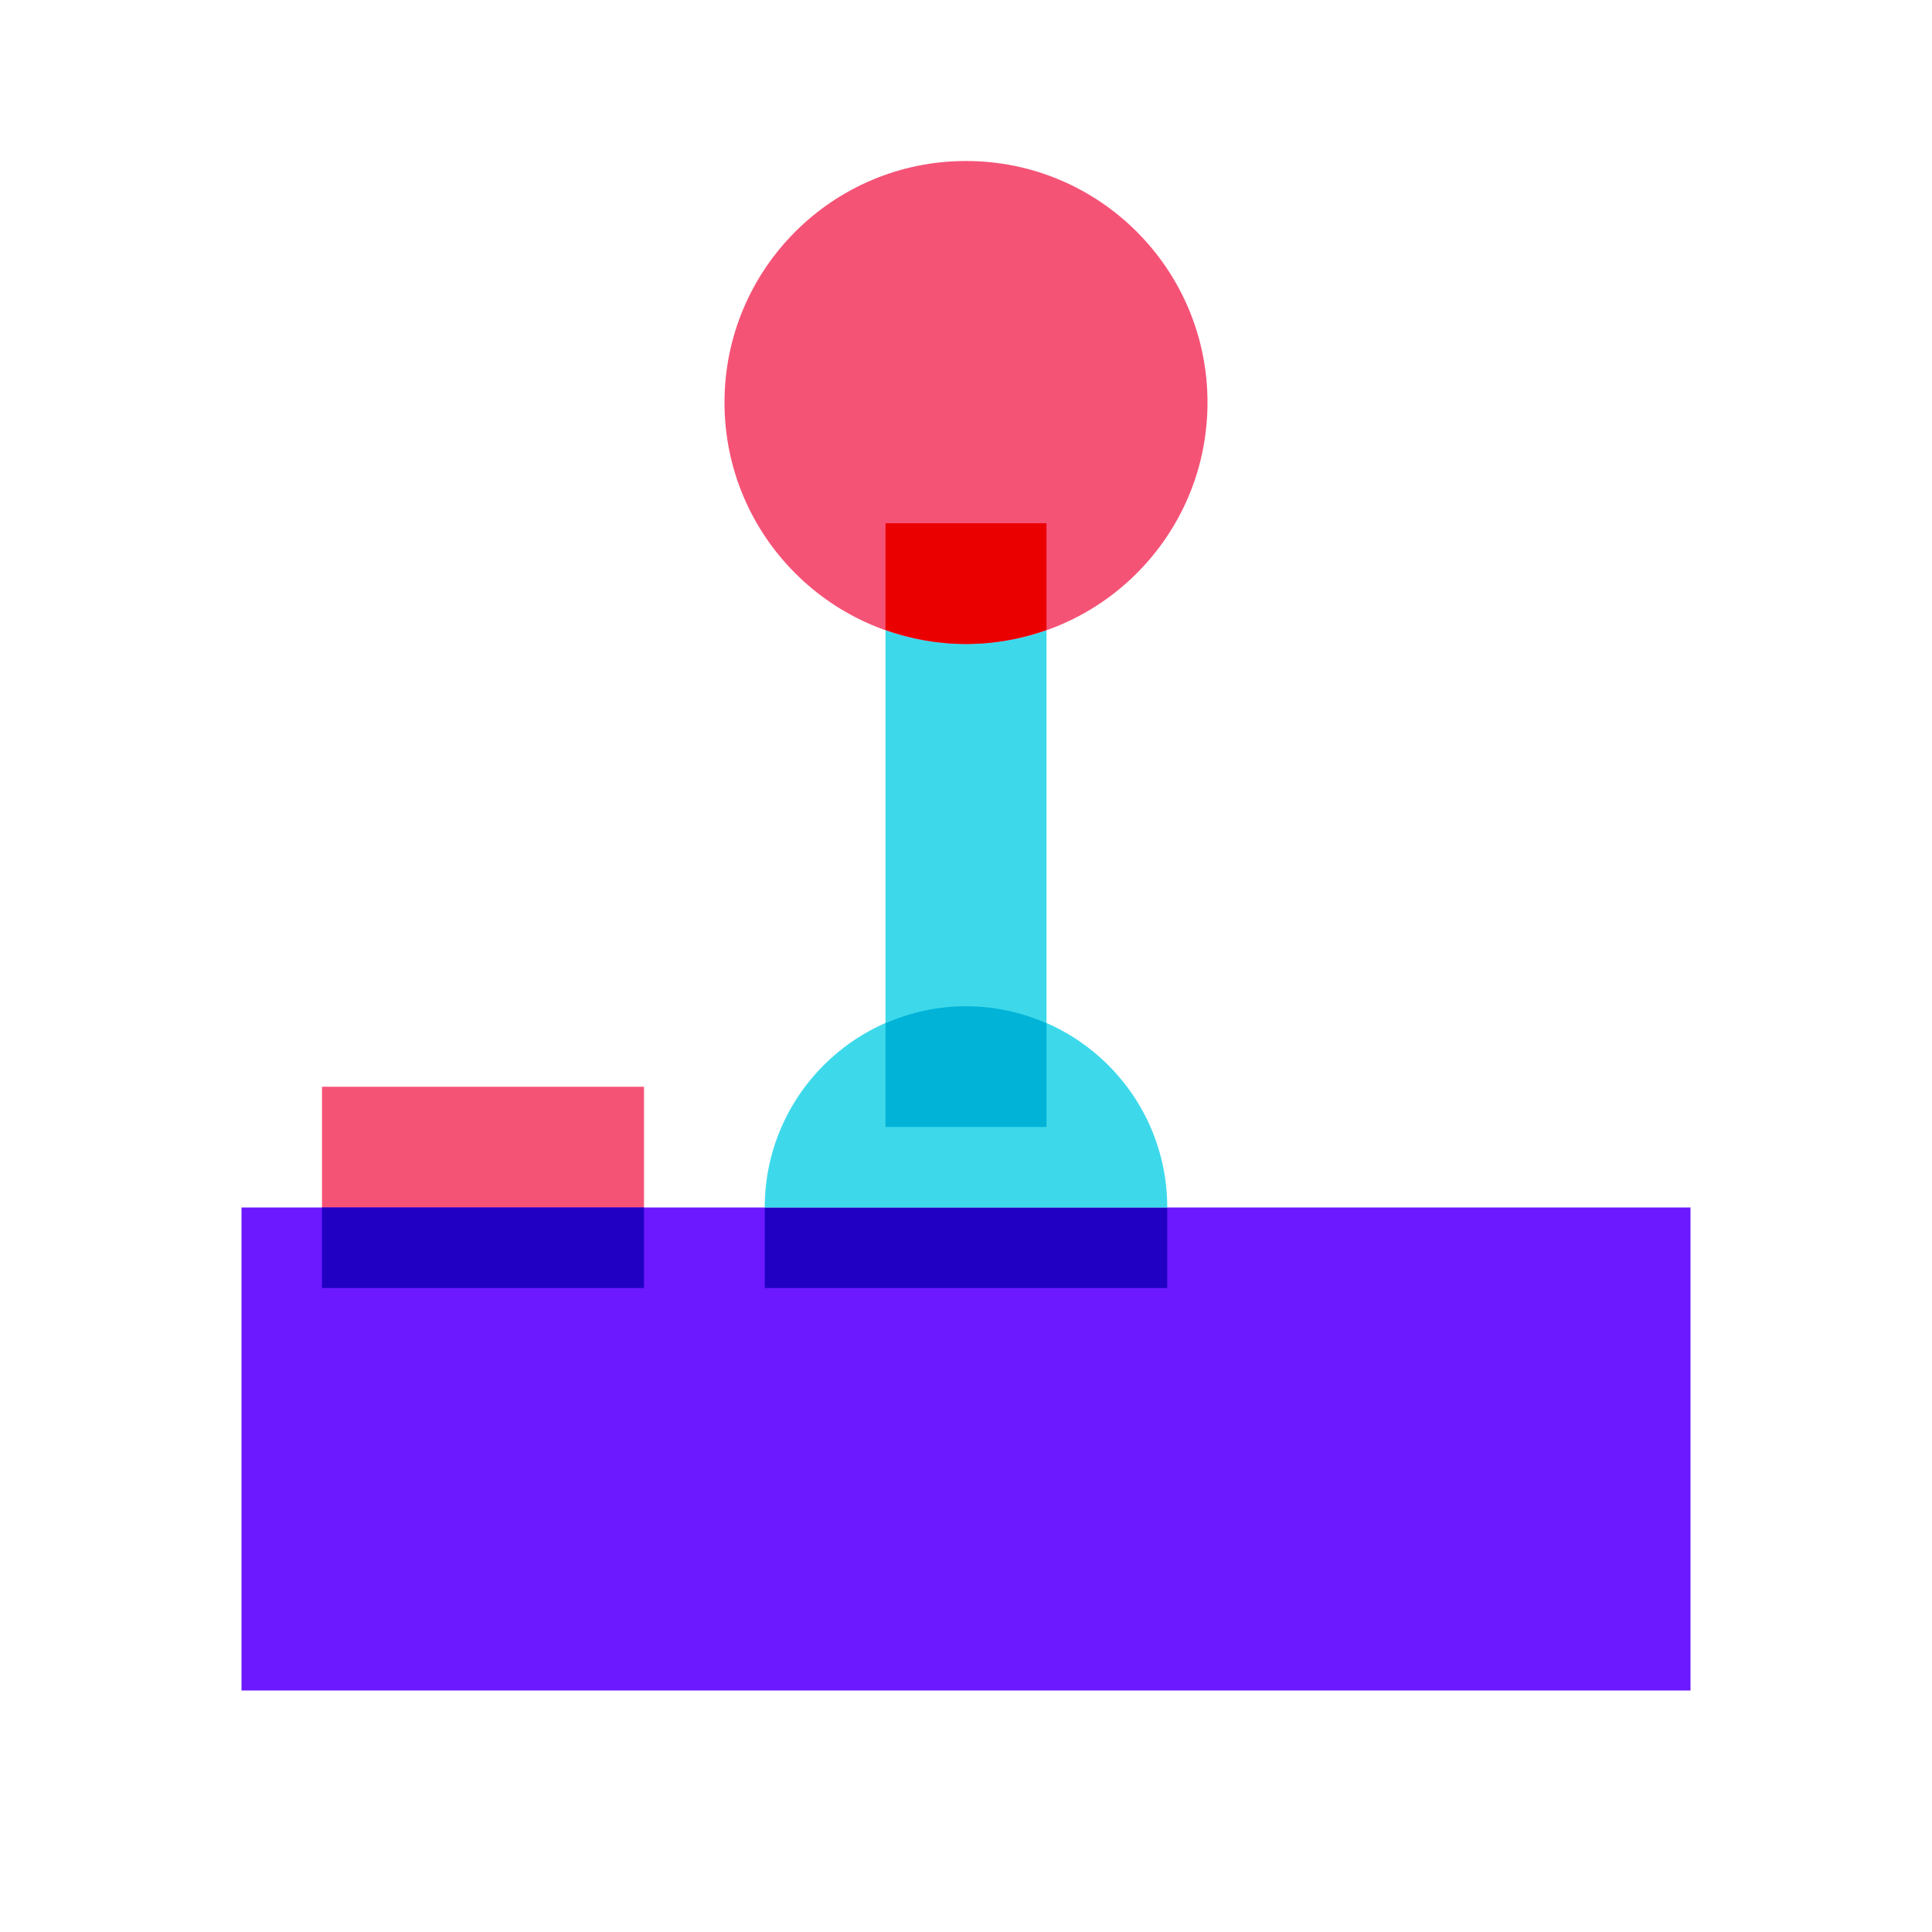
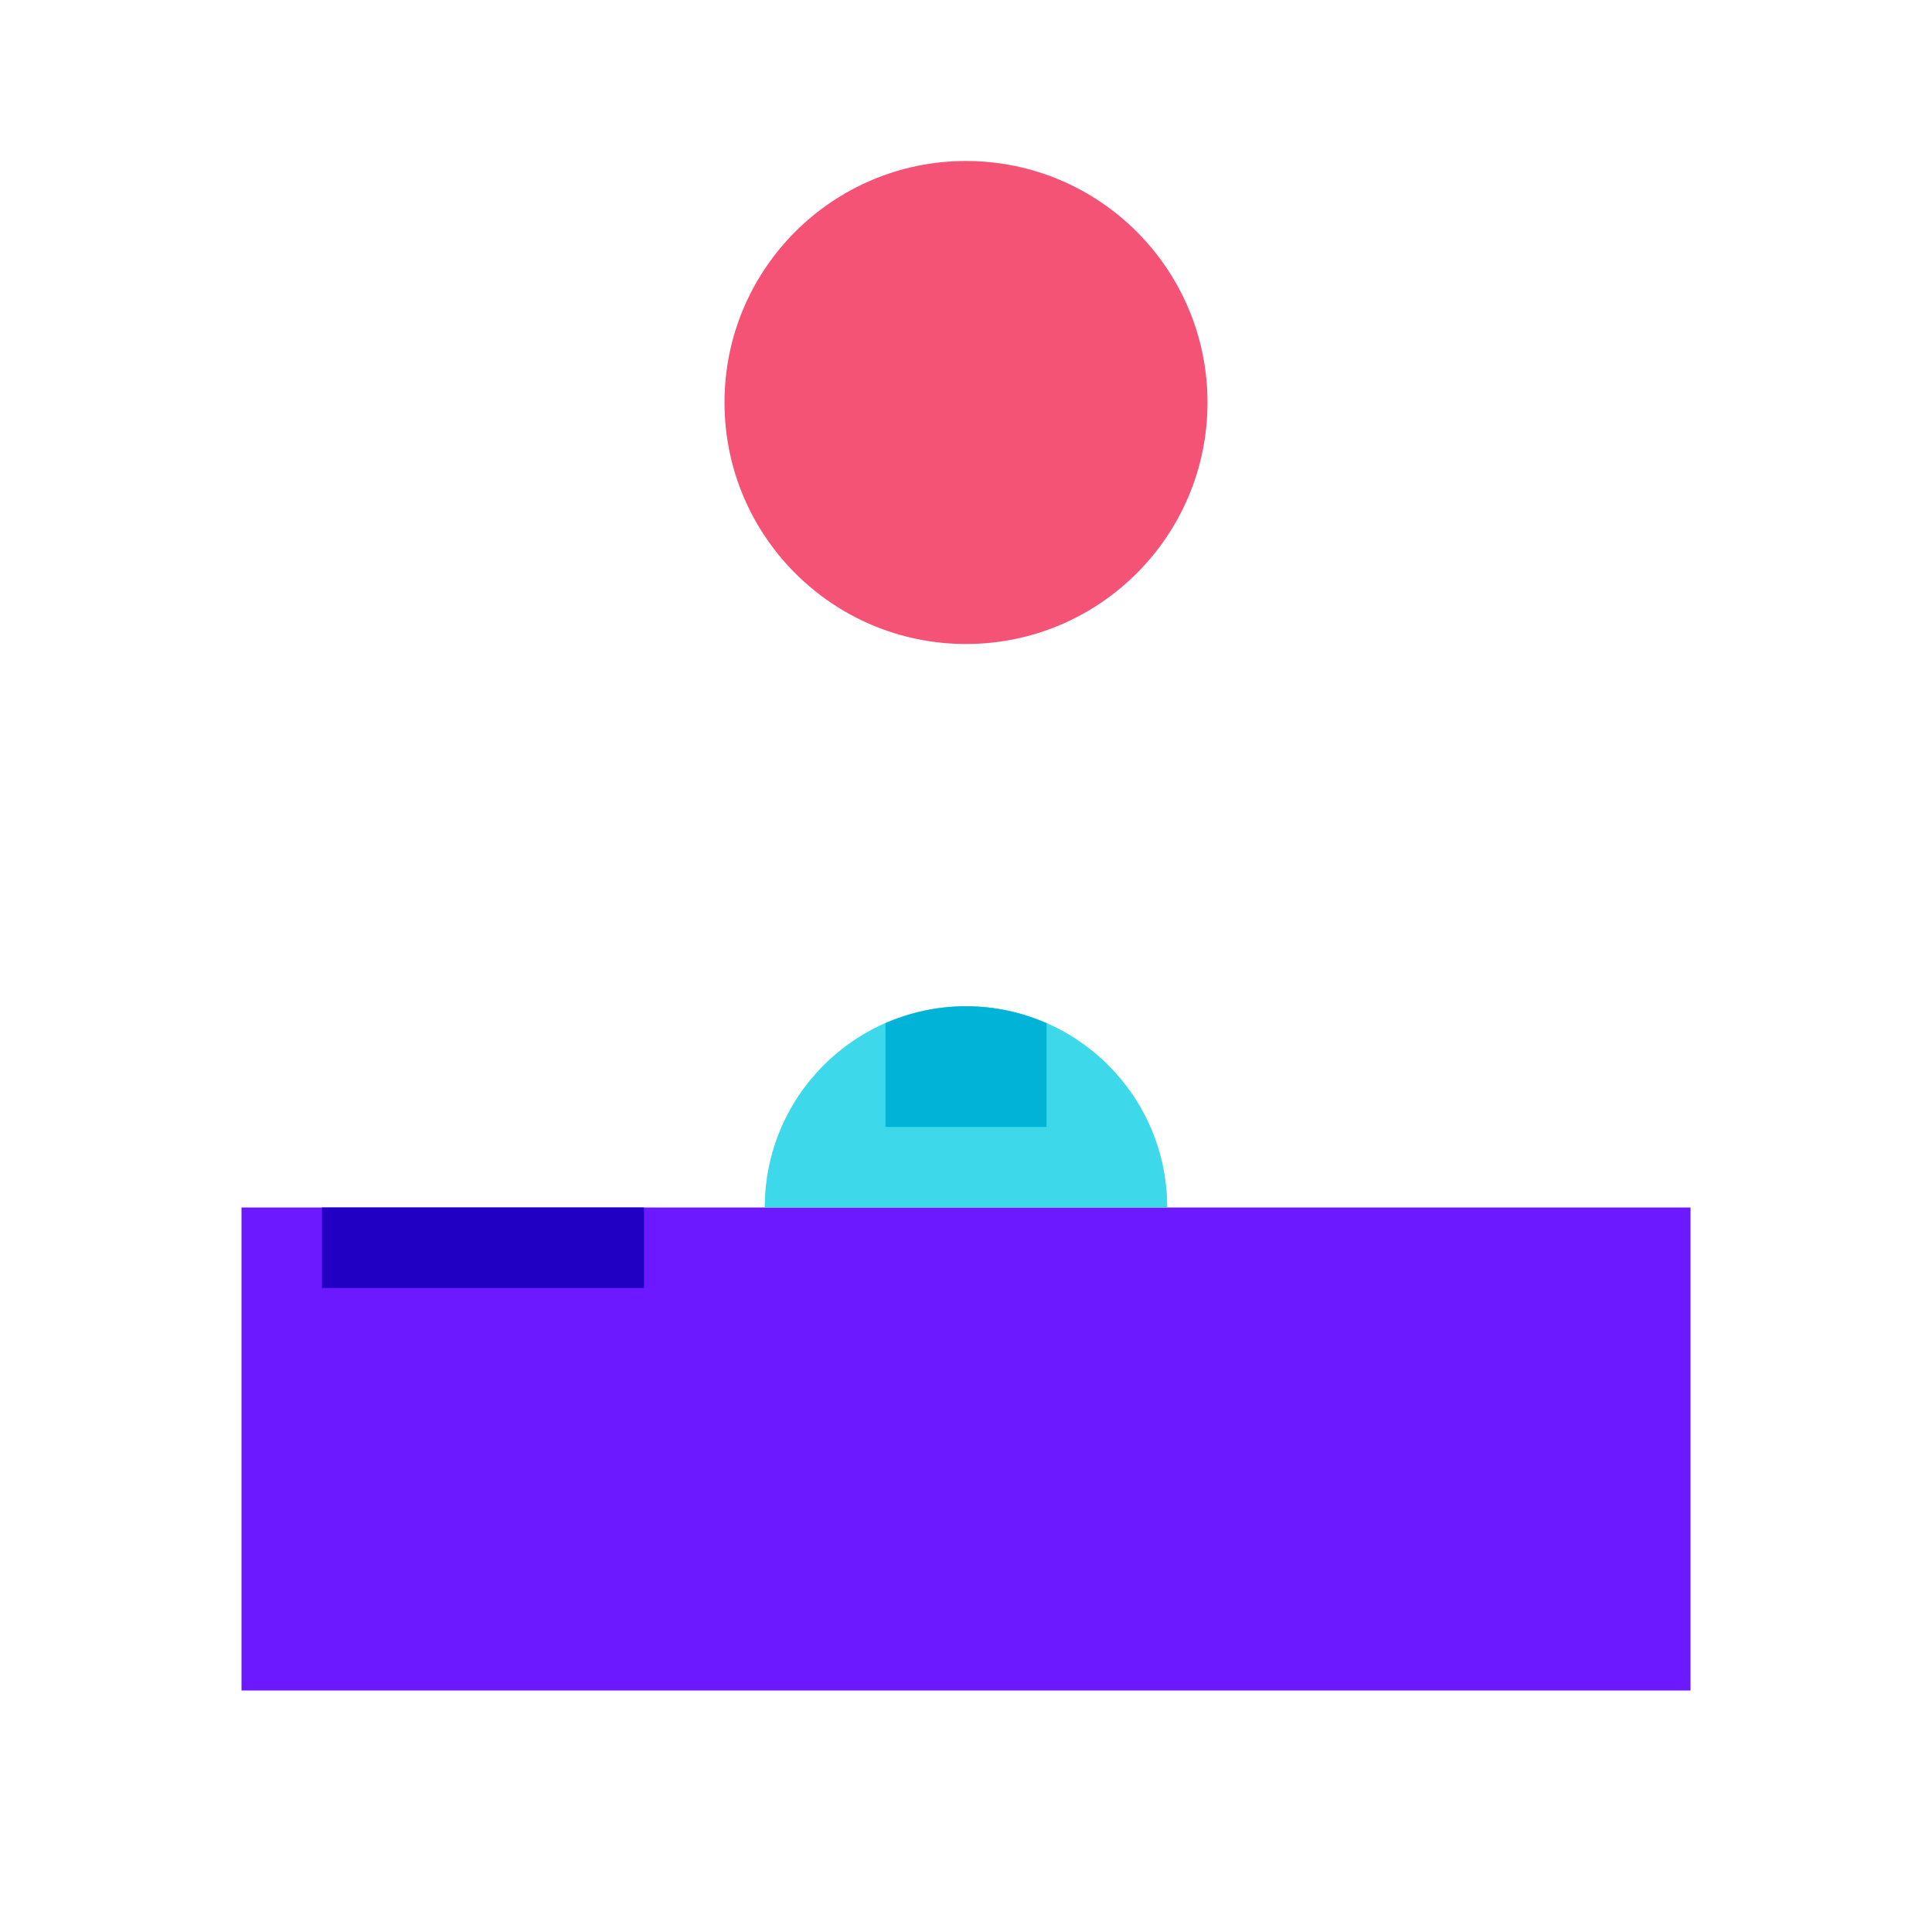
<svg xmlns="http://www.w3.org/2000/svg" viewBox="0 0 48 48" width="50px" height="50px">
-   <rect width="8" height="5" x="8" y="27" fill="#f55376" />
-   <rect width="4" height="15" x="22" y="13" fill="#3dd9eb" />
  <circle cx="24" cy="10" r="6" fill="#f55376" />
  <rect width="36" height="12" x="6" y="30" fill="#6c19ff" />
-   <path fill="#eb0000" d="M22,15.651C22.626,15.873,23.298,16,24,16s1.374-0.127,2-0.349V13h-4V15.651z" />
  <rect width="8" height="2" x="8" y="30" fill="#2100c4" />
-   <rect width="10" height="2" x="19" y="30" fill="#2100c4" />
  <path fill="#3dd9eb" d="M24,25c-2.761,0-5,2.239-5,5h10C29,27.239,26.761,25,24,25z" />
  <path fill="#00b3d7" d="M26,25.422C25.387,25.154,24.712,25,24,25s-1.387,0.154-2,0.422V28h4V25.422z" />
</svg>